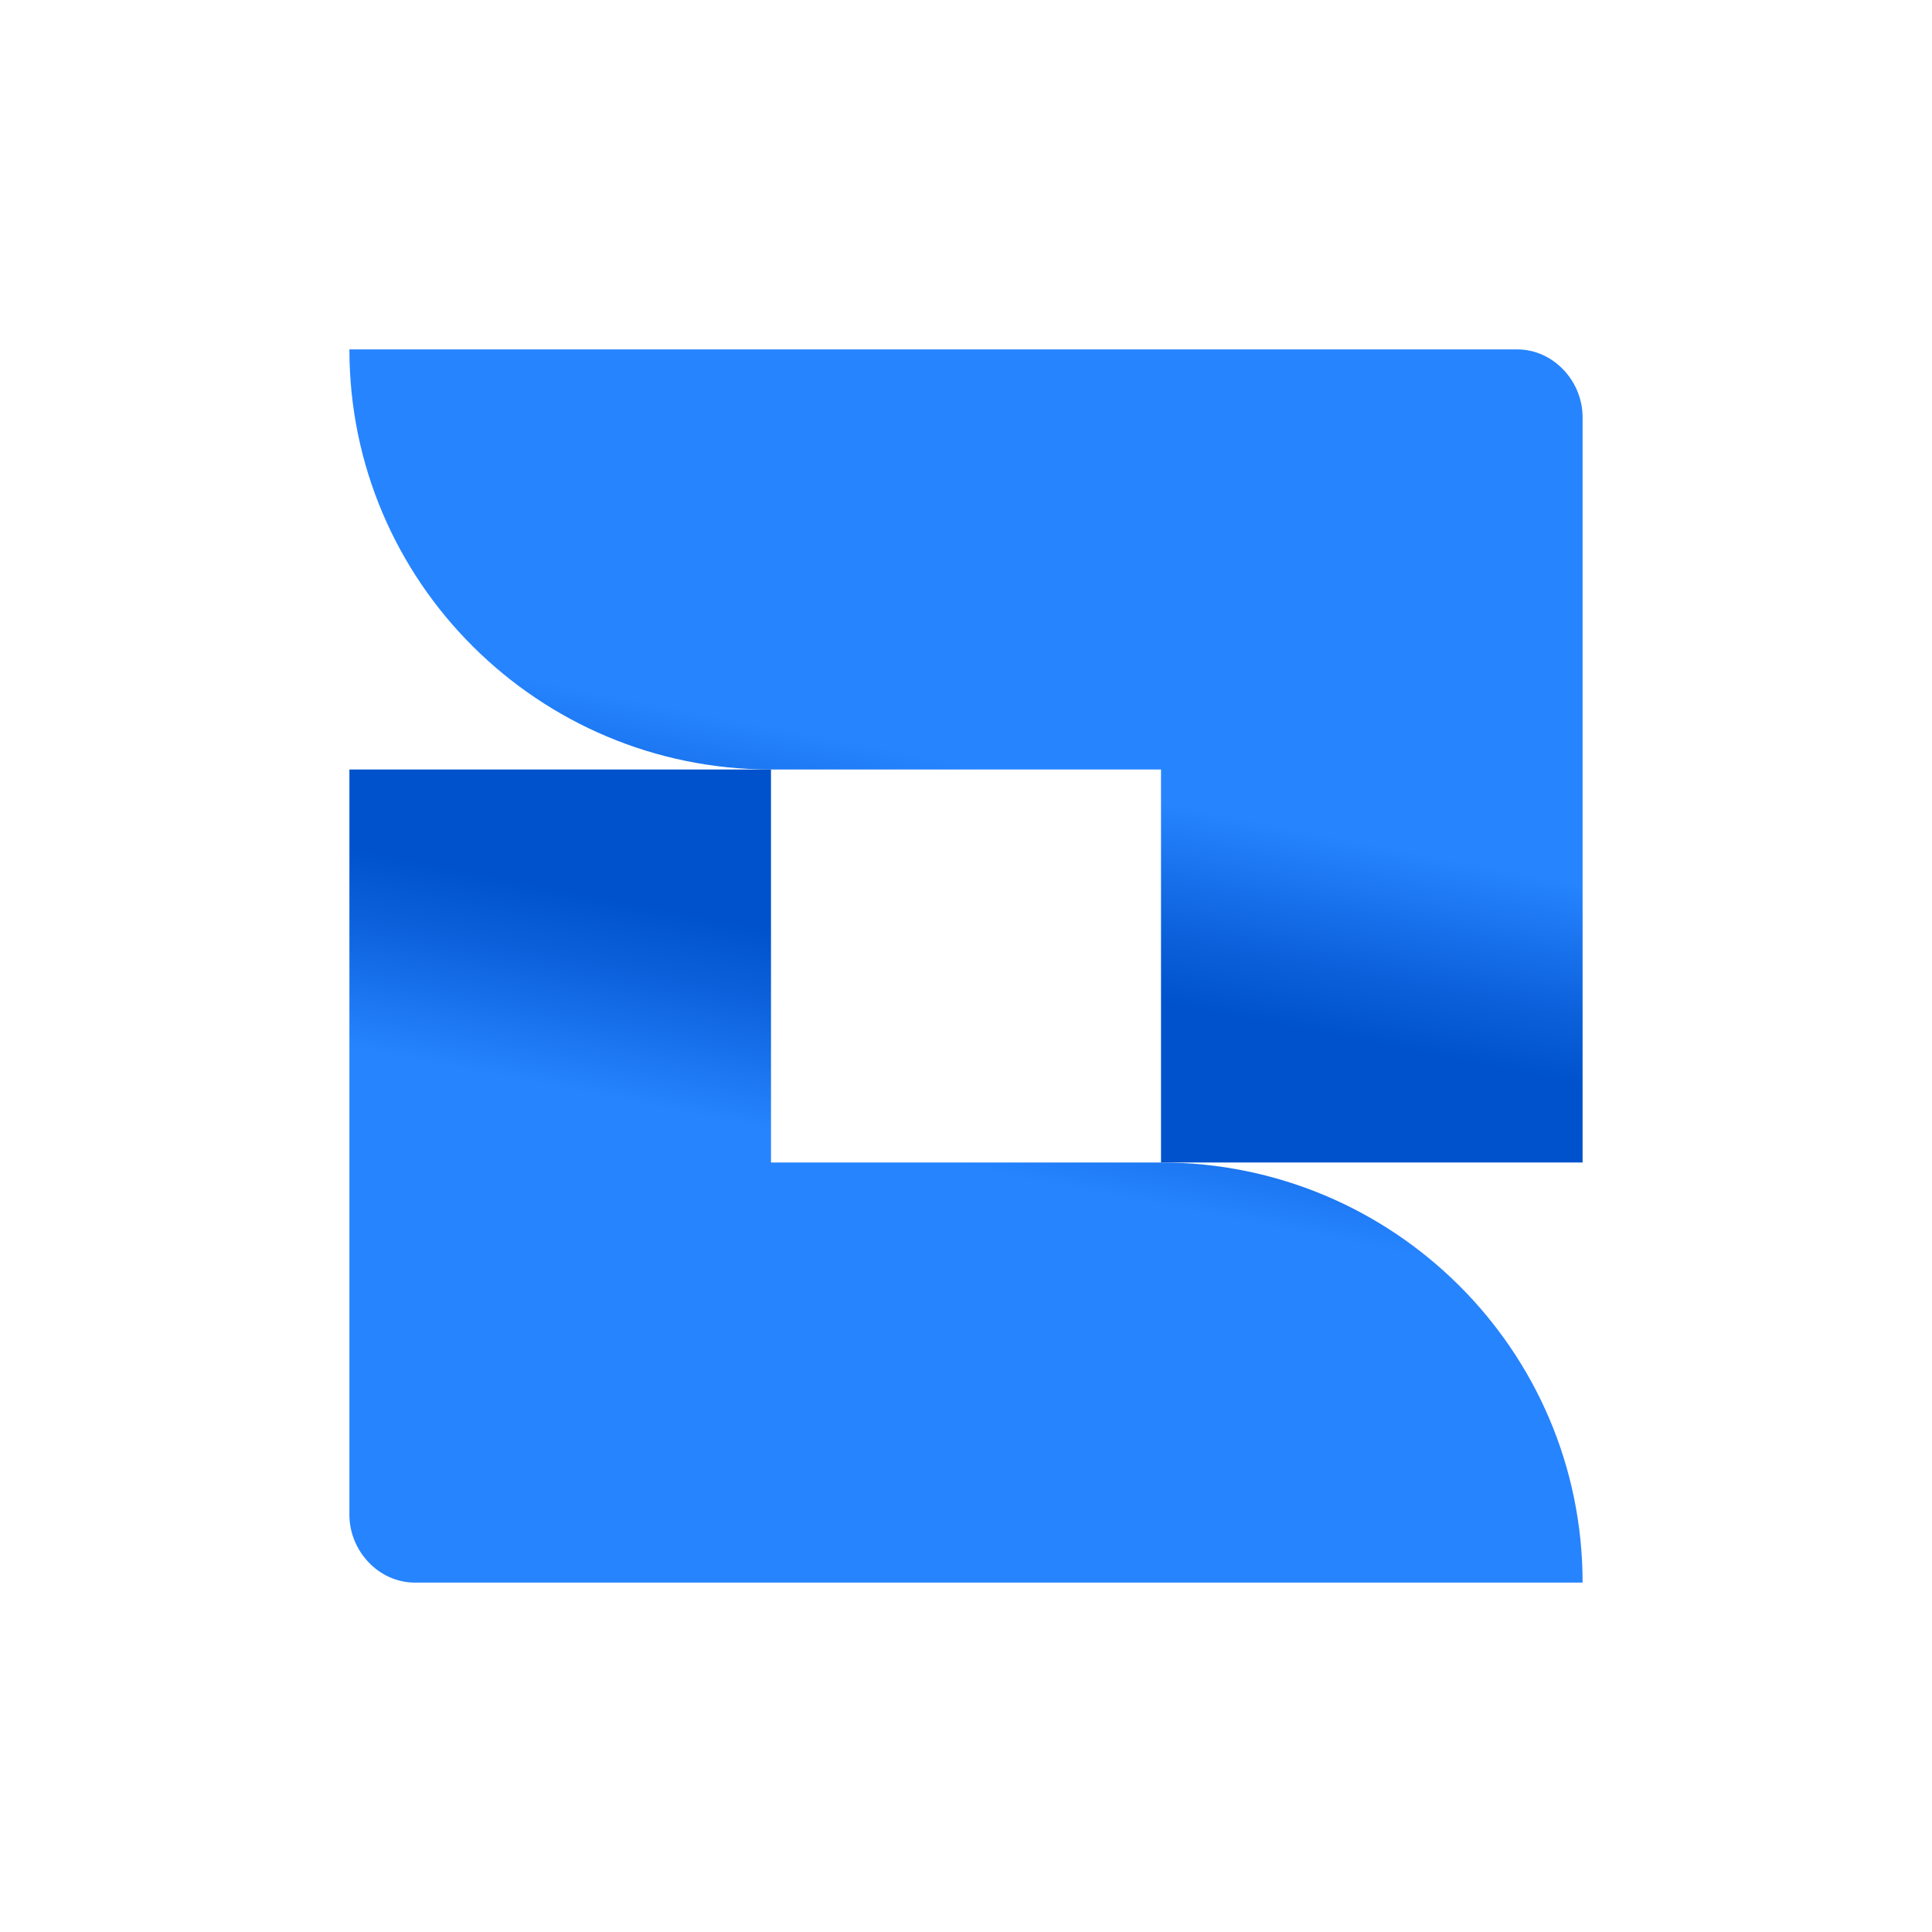
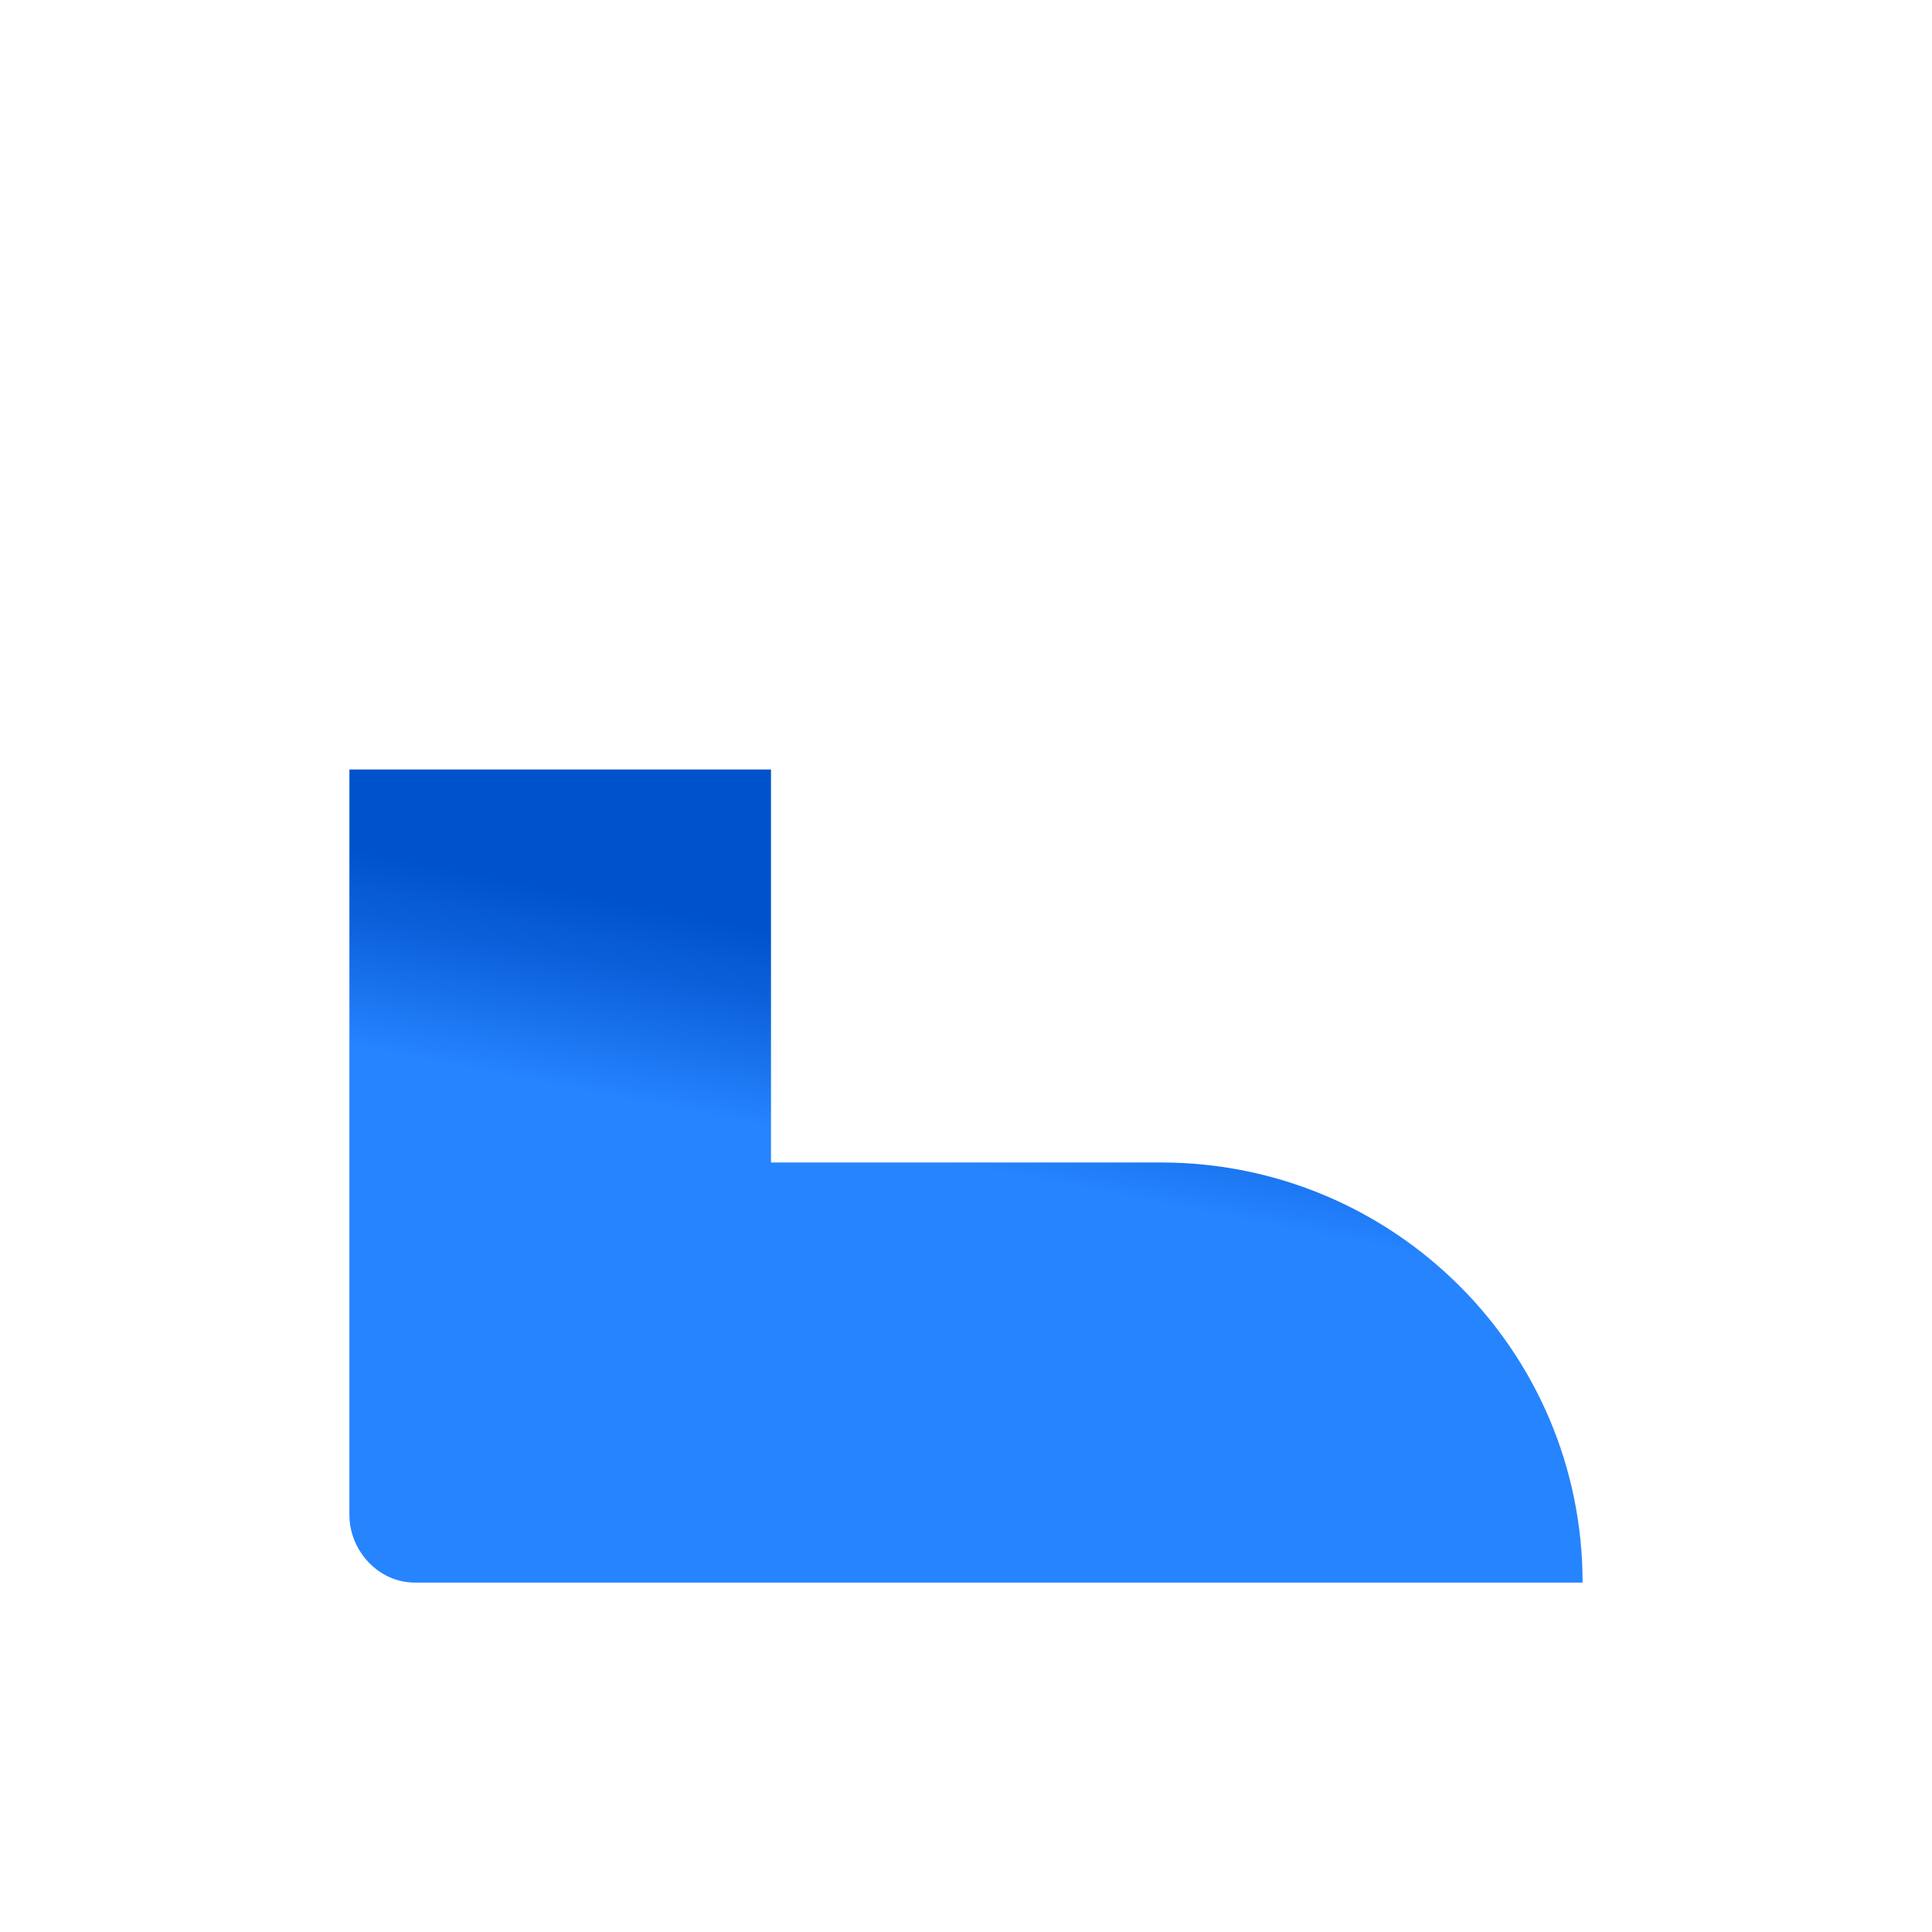
<svg xmlns="http://www.w3.org/2000/svg" width="94" height="94" viewBox="0 0 94 94" focusable="false" role="presentation">
  <defs>
    <linearGradient x1="41.937%" y1="77.417%" x2="49.73%" y2="51.032%" id="a">
      <stop stop-color="#0052CC" offset="15%" />
      <stop stop-color="#0E64DE" offset="50.32%" />
      <stop stop-color="#2684FF" offset="100%" />
    </linearGradient>
    <linearGradient x1="58.083%" y1="22.606%" x2="50.289%" y2="48.991%" id="b">
      <stop stop-color="#0052CC" offset="15%" />
      <stop stop-color="#0E64DE" offset="50.32%" />
      <stop stop-color="#2684FF" offset="100%" />
    </linearGradient>
  </defs>
  <g transform="translate(17 17)">
-     <path d="M0 0c0 11.319 9.214 20.44 20.512 20.44h18.976v19.12H60V3.297C60 1.538 58.574 0 56.819 0H0Z" fill="url(#a)" />
    <path d="M60 60c0-11.319-9.214-20.44-20.512-20.44H20.512V20.44H0v36.263C0 58.461 1.426 60 3.181 60H60Z" fill="url(#b)" />
  </g>
</svg>